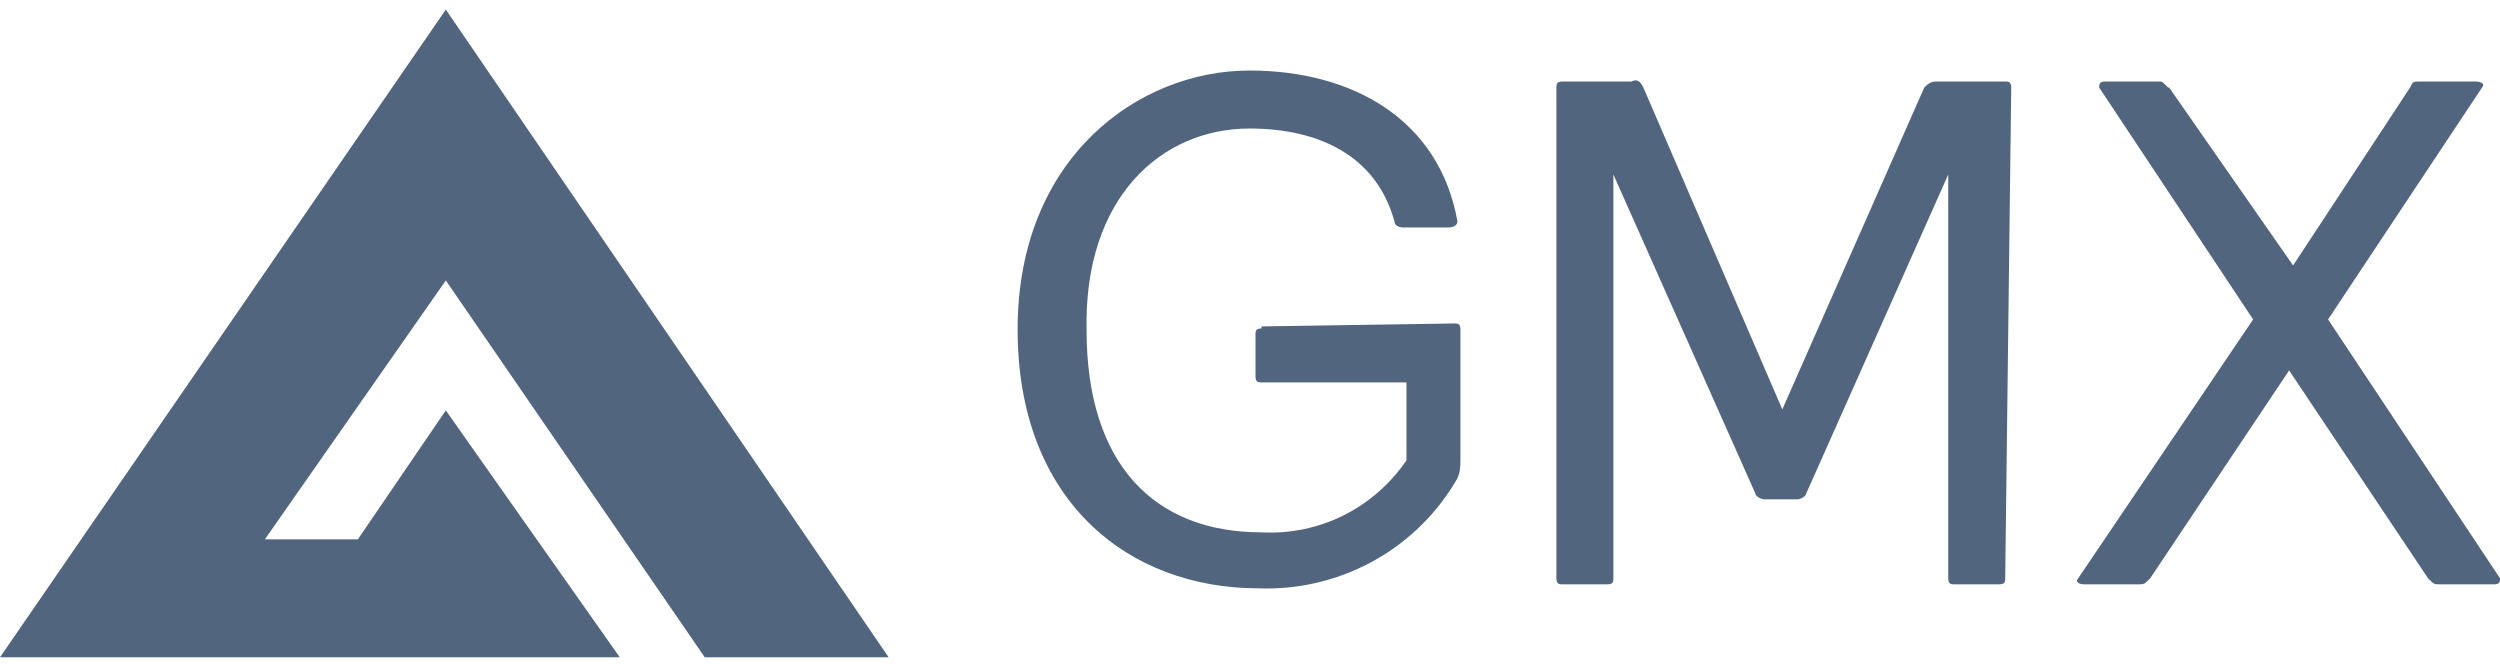
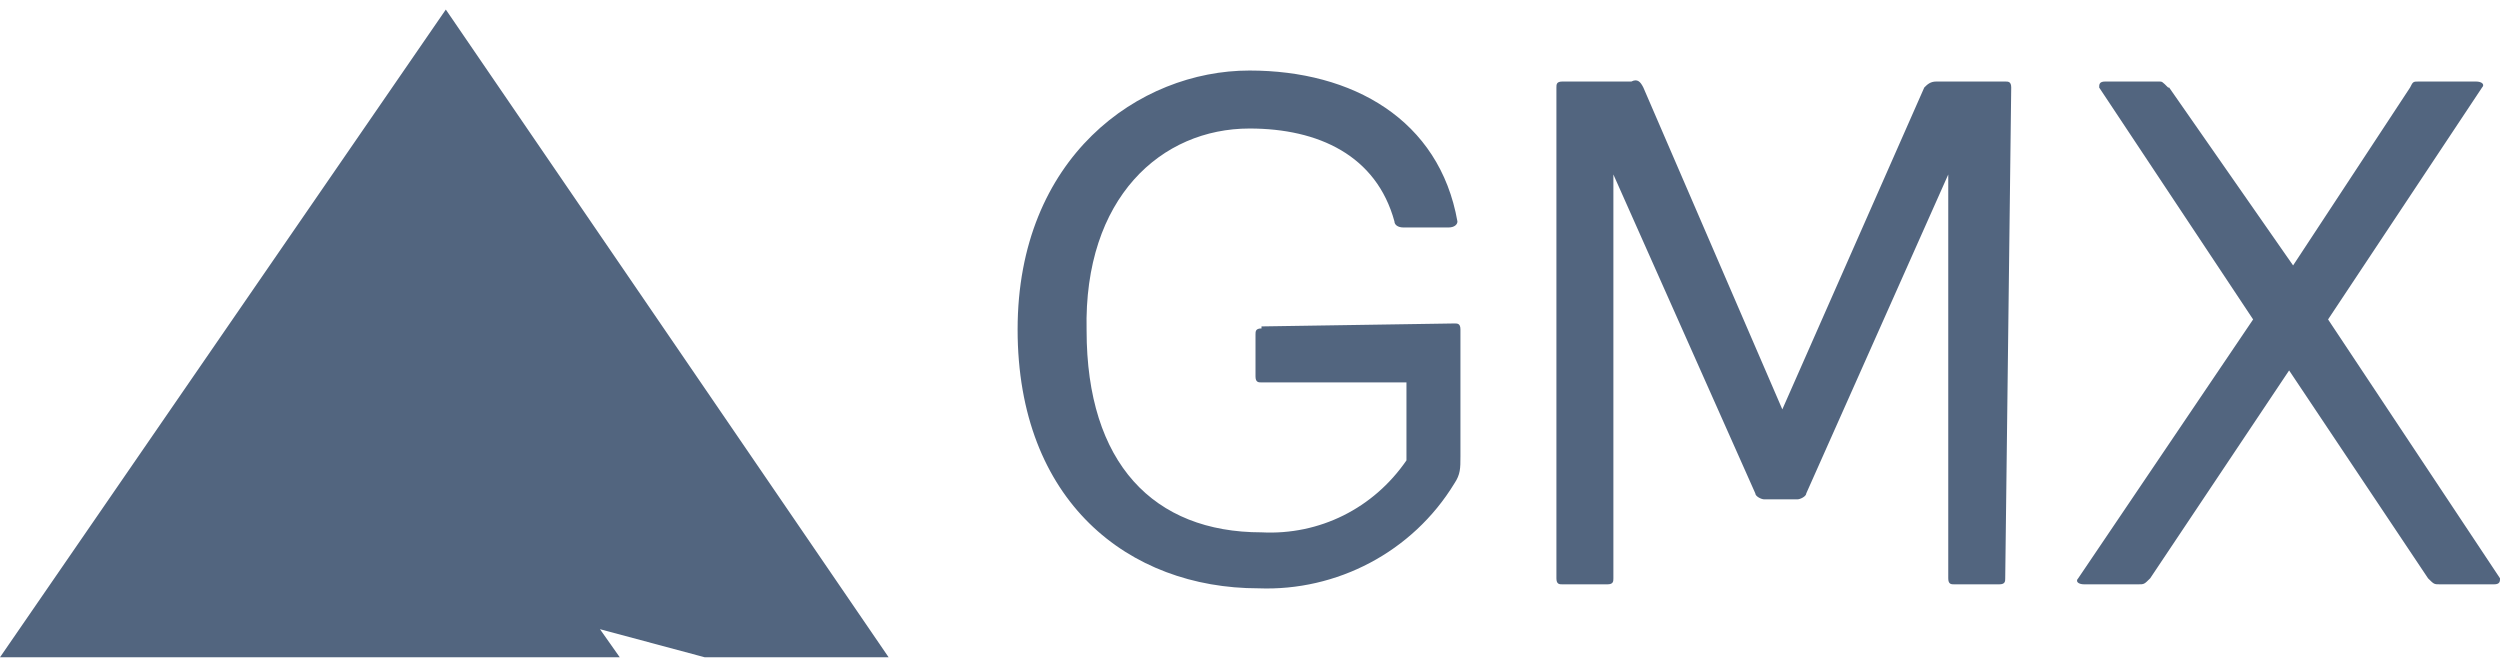
<svg xmlns="http://www.w3.org/2000/svg" width="113" height="30" viewBox="0 0 113 30" fill="none">
-   <path d="M40.166 29.709H31.854L20.151 12.676L11.973 24.378H16.175L20.151 18.55L28.013 29.709H0L20.151 0.432L40.166 29.709ZM56.478 3.188C61.132 3.188 65.062 5.402 65.876 10.01C65.876 10.146 65.741 10.282 65.47 10.282H63.437C63.165 10.282 63.029 10.146 63.029 10.01C62.216 7.029 59.596 5.809 56.478 5.809C52.502 5.809 48.979 8.926 49.114 14.935C49.114 20.944 52.141 24.062 57.02 24.062C59.641 24.198 62.081 22.978 63.572 20.809V17.285H57.02C56.885 17.285 56.749 17.285 56.749 17.014V15.116C56.749 14.98 56.75 14.845 57.02 14.845V14.754L65.74 14.62C65.876 14.62 66.012 14.619 66.012 14.89V20.628C66.012 21.171 66.011 21.442 65.74 21.848C63.843 24.965 60.409 26.728 56.885 26.592C51.011 26.592 45.996 22.661 45.996 14.89C45.996 7.119 51.463 3.188 56.478 3.188ZM73.738 3.685C74.009 3.55 74.145 3.686 74.28 3.957L80.561 18.504L86.976 3.957C87.111 3.821 87.248 3.685 87.519 3.685H90.636C90.771 3.685 90.907 3.685 90.907 3.957L90.636 26.14C90.636 26.276 90.635 26.412 90.364 26.412H88.331C88.196 26.412 88.061 26.411 88.061 26.14V7.887L81.644 22.3C81.644 22.436 81.374 22.571 81.238 22.571H79.747C79.612 22.571 79.34 22.436 79.34 22.3L72.925 7.887V26.14C72.925 26.276 72.924 26.412 72.653 26.412H70.62C70.485 26.412 70.35 26.411 70.35 26.14V3.957C70.35 3.821 70.349 3.685 70.62 3.685H73.738ZM97.594 3.685C97.729 3.685 97.729 3.686 98 3.957H98.046L103.648 11.998L108.935 3.957C109.07 3.686 109.07 3.685 109.341 3.685H111.916C112.187 3.685 112.323 3.821 112.188 3.957L105.229 14.438L113.001 26.14C113.001 26.276 113 26.412 112.729 26.412H110.29C110.019 26.412 110.019 26.411 109.748 26.14L103.468 16.743L97.188 26.14C96.916 26.411 96.916 26.412 96.644 26.412H94.205C93.934 26.412 93.798 26.276 93.934 26.14L101.841 14.438L94.883 3.957C94.883 3.821 94.883 3.685 95.154 3.685H97.594Z" fill="#52657F" />
+   <path d="M40.166 29.709H31.854L11.973 24.378H16.175L20.151 18.55L28.013 29.709H0L20.151 0.432L40.166 29.709ZM56.478 3.188C61.132 3.188 65.062 5.402 65.876 10.01C65.876 10.146 65.741 10.282 65.47 10.282H63.437C63.165 10.282 63.029 10.146 63.029 10.01C62.216 7.029 59.596 5.809 56.478 5.809C52.502 5.809 48.979 8.926 49.114 14.935C49.114 20.944 52.141 24.062 57.02 24.062C59.641 24.198 62.081 22.978 63.572 20.809V17.285H57.02C56.885 17.285 56.749 17.285 56.749 17.014V15.116C56.749 14.98 56.75 14.845 57.02 14.845V14.754L65.74 14.62C65.876 14.62 66.012 14.619 66.012 14.89V20.628C66.012 21.171 66.011 21.442 65.74 21.848C63.843 24.965 60.409 26.728 56.885 26.592C51.011 26.592 45.996 22.661 45.996 14.89C45.996 7.119 51.463 3.188 56.478 3.188ZM73.738 3.685C74.009 3.55 74.145 3.686 74.28 3.957L80.561 18.504L86.976 3.957C87.111 3.821 87.248 3.685 87.519 3.685H90.636C90.771 3.685 90.907 3.685 90.907 3.957L90.636 26.14C90.636 26.276 90.635 26.412 90.364 26.412H88.331C88.196 26.412 88.061 26.411 88.061 26.14V7.887L81.644 22.3C81.644 22.436 81.374 22.571 81.238 22.571H79.747C79.612 22.571 79.34 22.436 79.34 22.3L72.925 7.887V26.14C72.925 26.276 72.924 26.412 72.653 26.412H70.62C70.485 26.412 70.35 26.411 70.35 26.14V3.957C70.35 3.821 70.349 3.685 70.62 3.685H73.738ZM97.594 3.685C97.729 3.685 97.729 3.686 98 3.957H98.046L103.648 11.998L108.935 3.957C109.07 3.686 109.07 3.685 109.341 3.685H111.916C112.187 3.685 112.323 3.821 112.188 3.957L105.229 14.438L113.001 26.14C113.001 26.276 113 26.412 112.729 26.412H110.29C110.019 26.412 110.019 26.411 109.748 26.14L103.468 16.743L97.188 26.14C96.916 26.411 96.916 26.412 96.644 26.412H94.205C93.934 26.412 93.798 26.276 93.934 26.14L101.841 14.438L94.883 3.957C94.883 3.821 94.883 3.685 95.154 3.685H97.594Z" fill="#52657F" />
</svg>